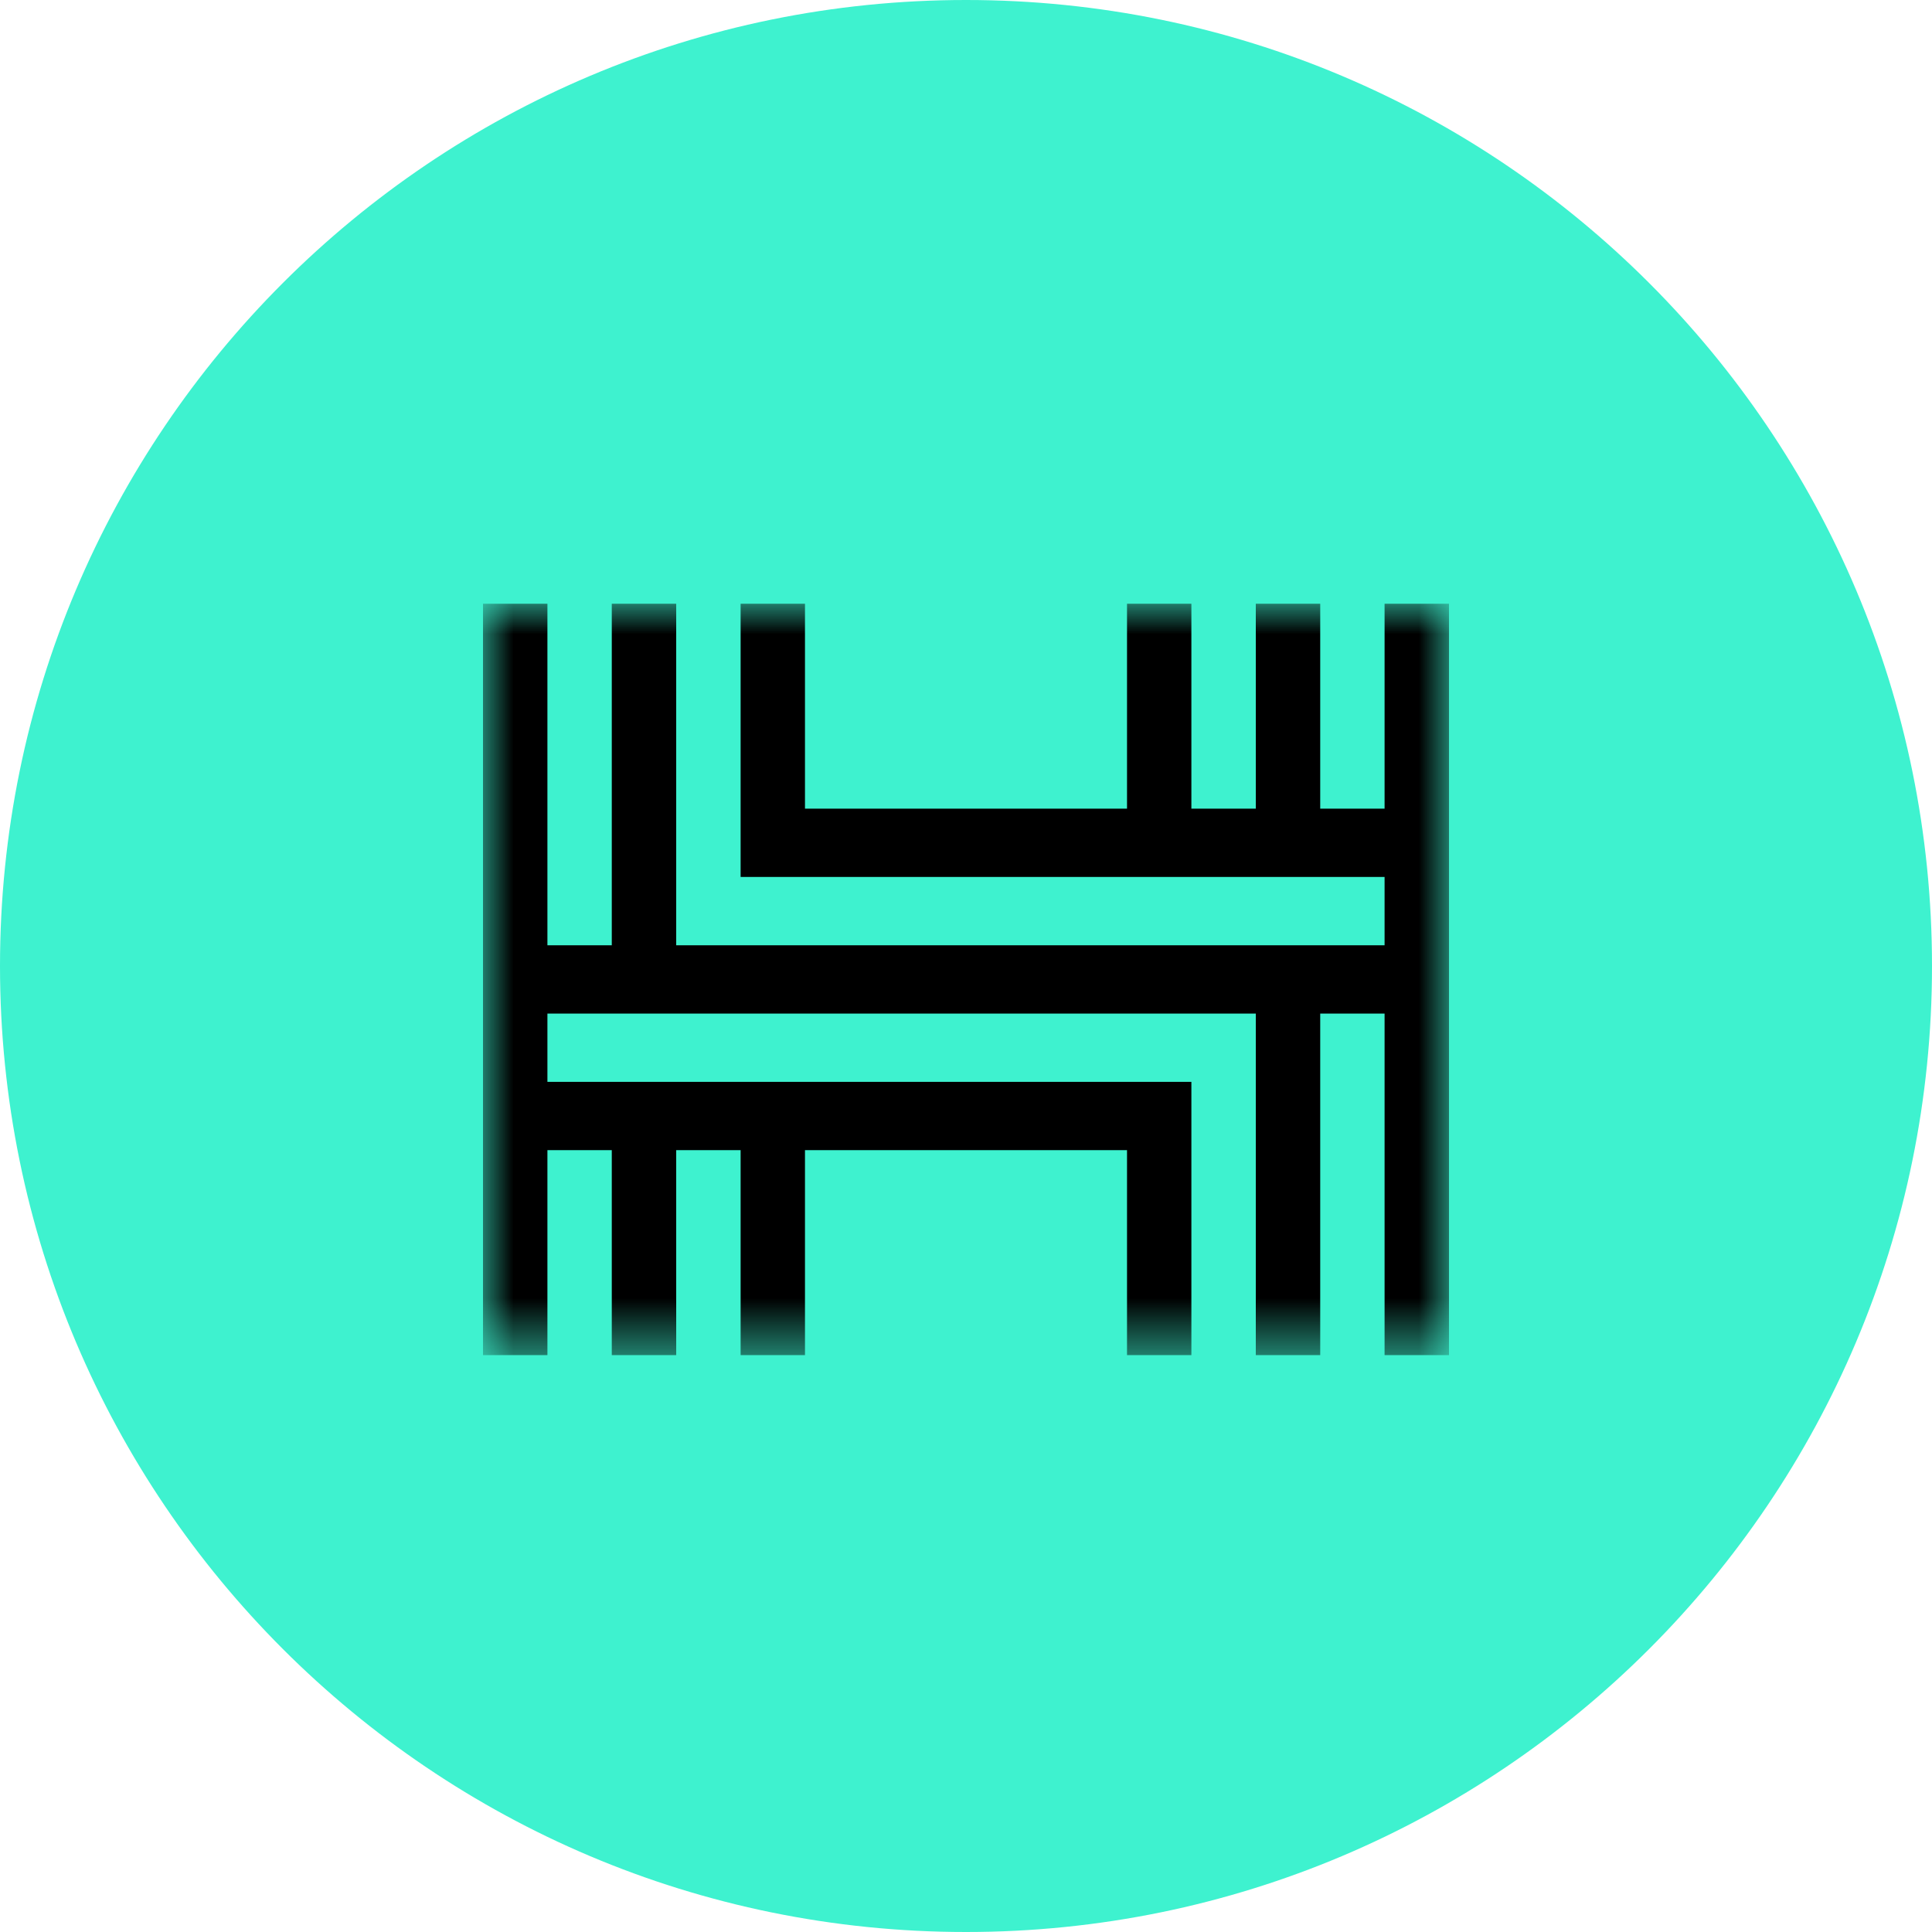
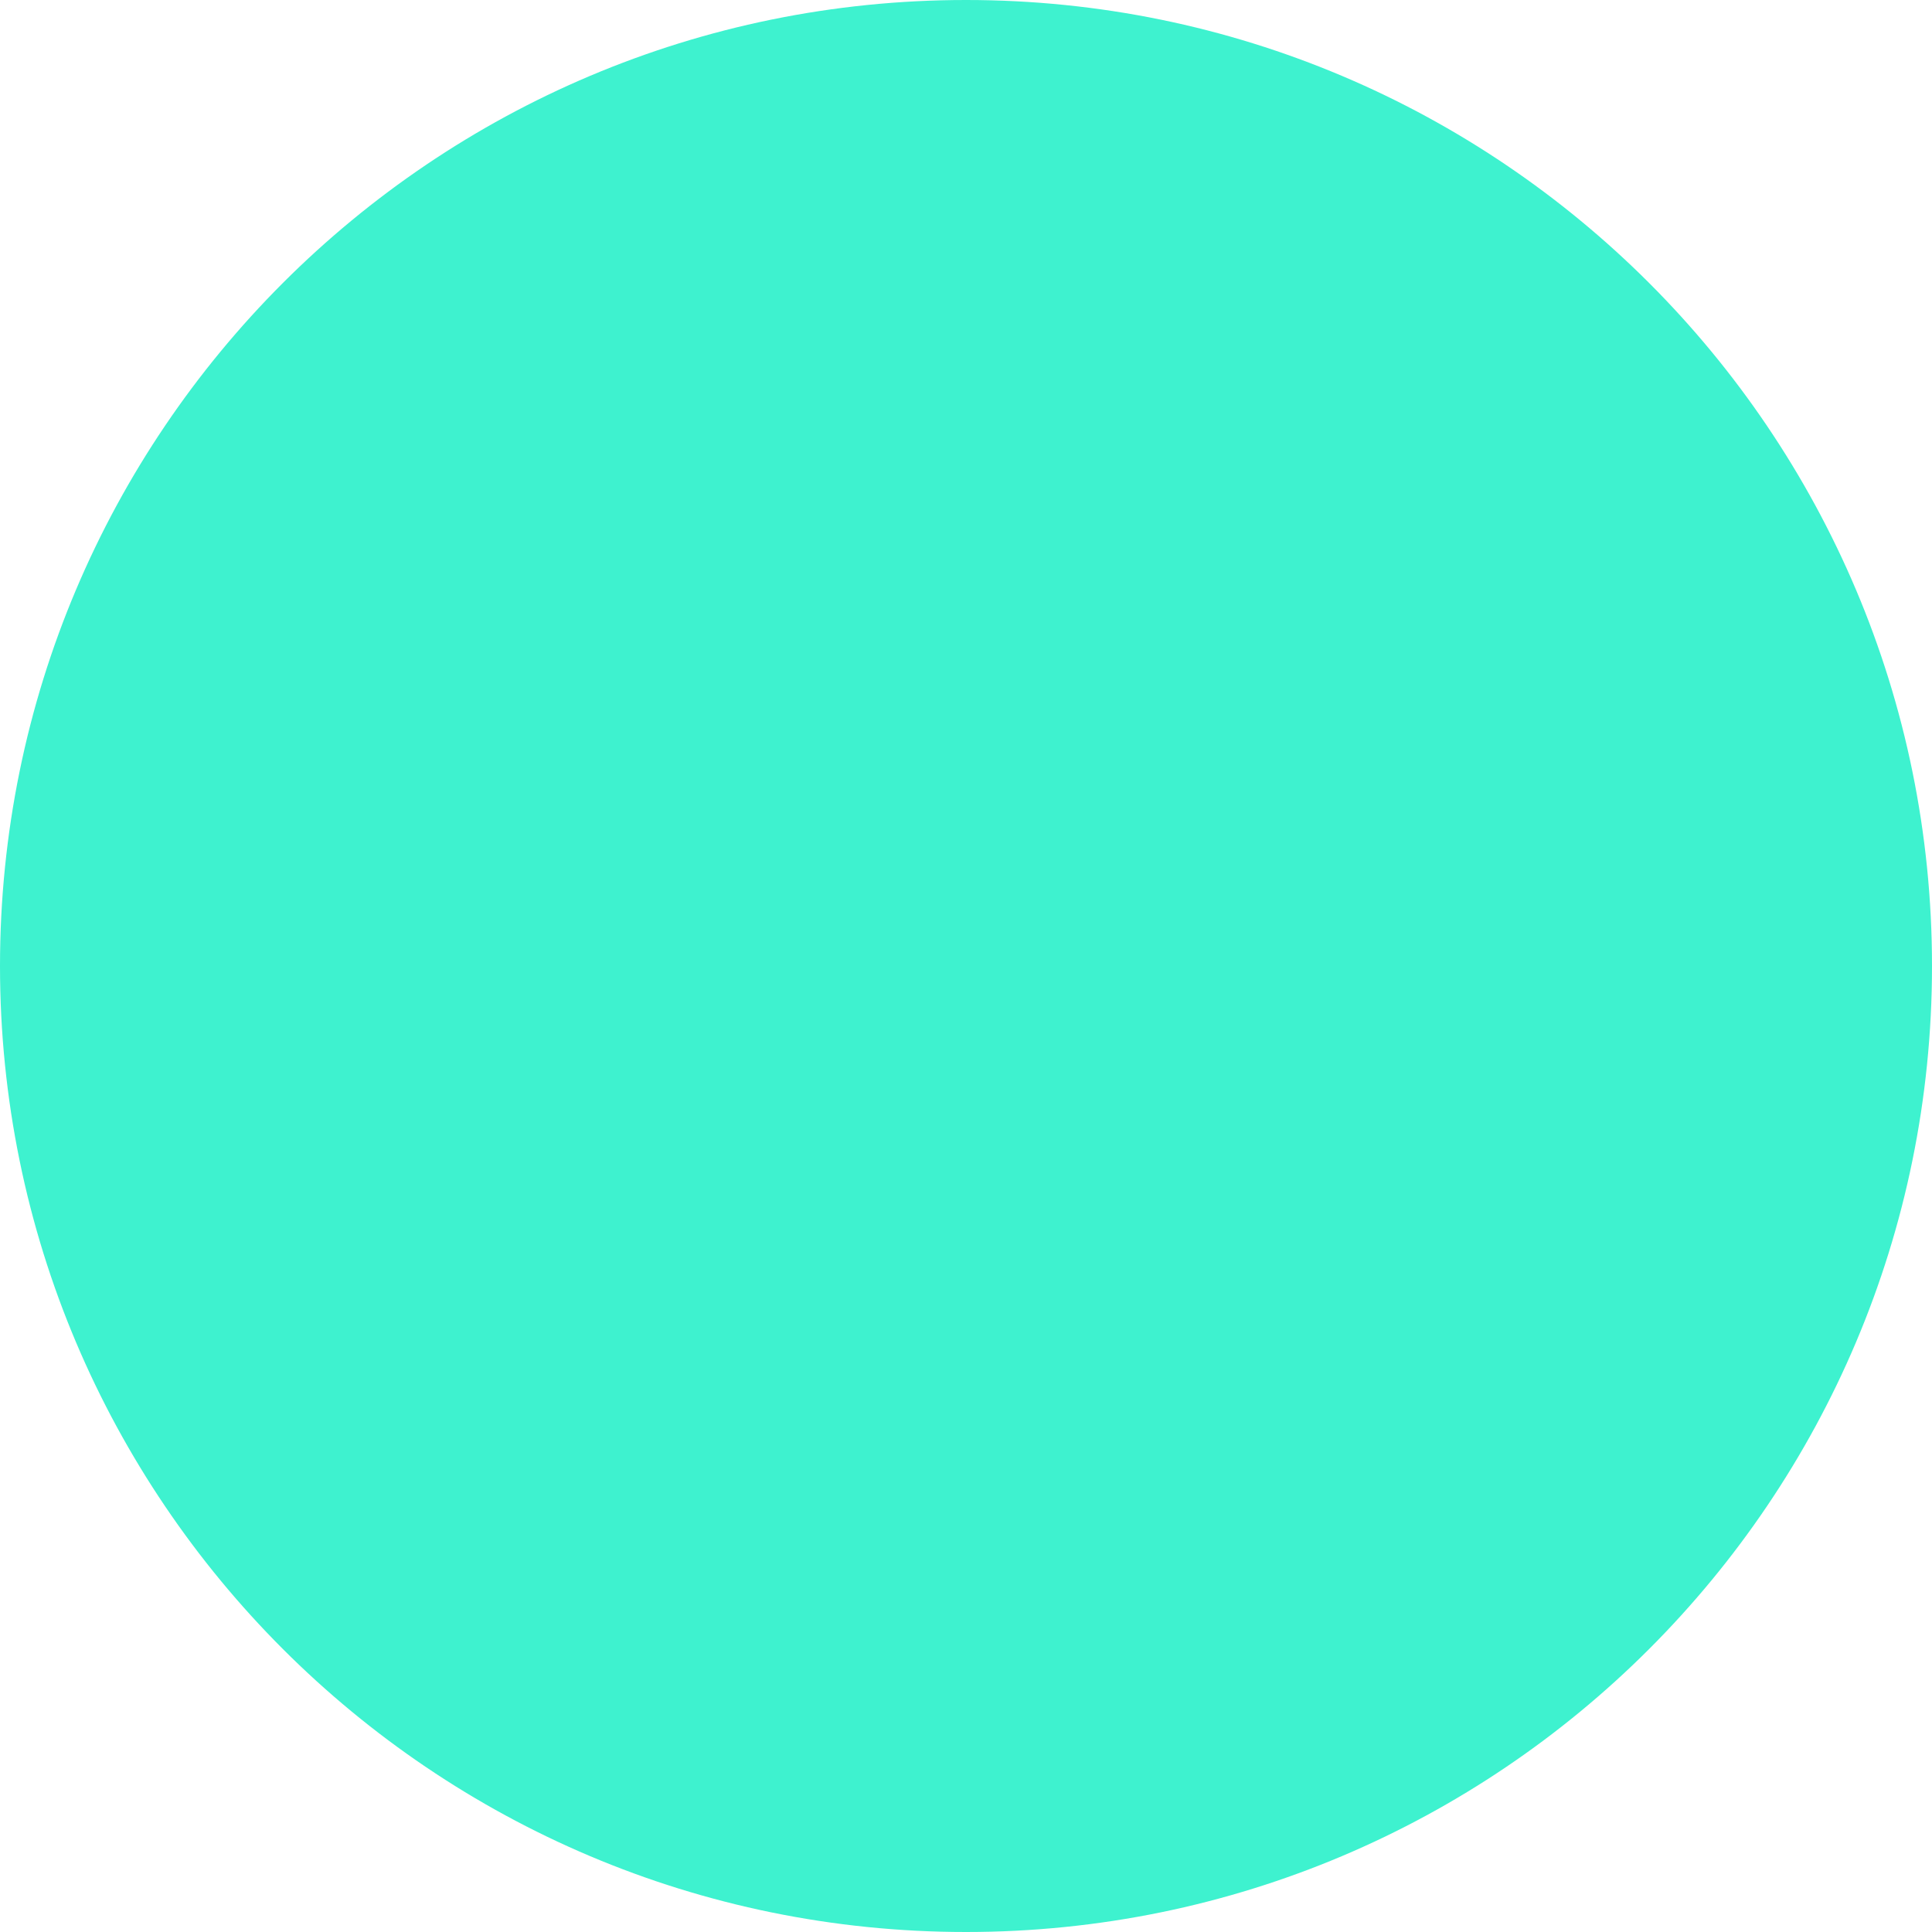
<svg xmlns="http://www.w3.org/2000/svg" width="32" height="32" viewBox="0 0 32 32" fill="none">
  <path d="M16 32C24.837 32 32 24.837 32 16C32 7.163 24.837 0 16 0C7.163 0 0 7.163 0 16C0 24.837 7.163 32 16 32Z" fill="#3EF2CF" />
  <mask id="mask0_201_832" style="mask-type:luminance" maskUnits="userSpaceOnUse" x="8" y="10" width="16" height="13">
-     <path d="M24 10H8V22.445H24V10Z" fill="white" />
-   </mask>
+     </mask>
  <g mask="url(#mask0_201_832)">
-     <path d="M22.933 10V13.394H21.867V10H20.8V13.394H19.733V10H18.667V13.394H13.333V10H12.267V13.394V14.525H22.933V15.657H21.867H20.8H11.2V10H10.133V15.657H9.067V10H8V15.657V16.788V22.445H9.067V19.05H10.133V22.445H11.2V19.05H12.267V22.445H13.333V19.05H18.667V22.445H19.733V19.05V17.919H11.2H10.133H9.067V16.788H10.133H11.2H20.8V22.445H21.867V16.788H22.933V22.445H24V16.788V15.657V14.525V13.394V10H22.933Z" fill="black" />
-   </g>
+     </g>
</svg>